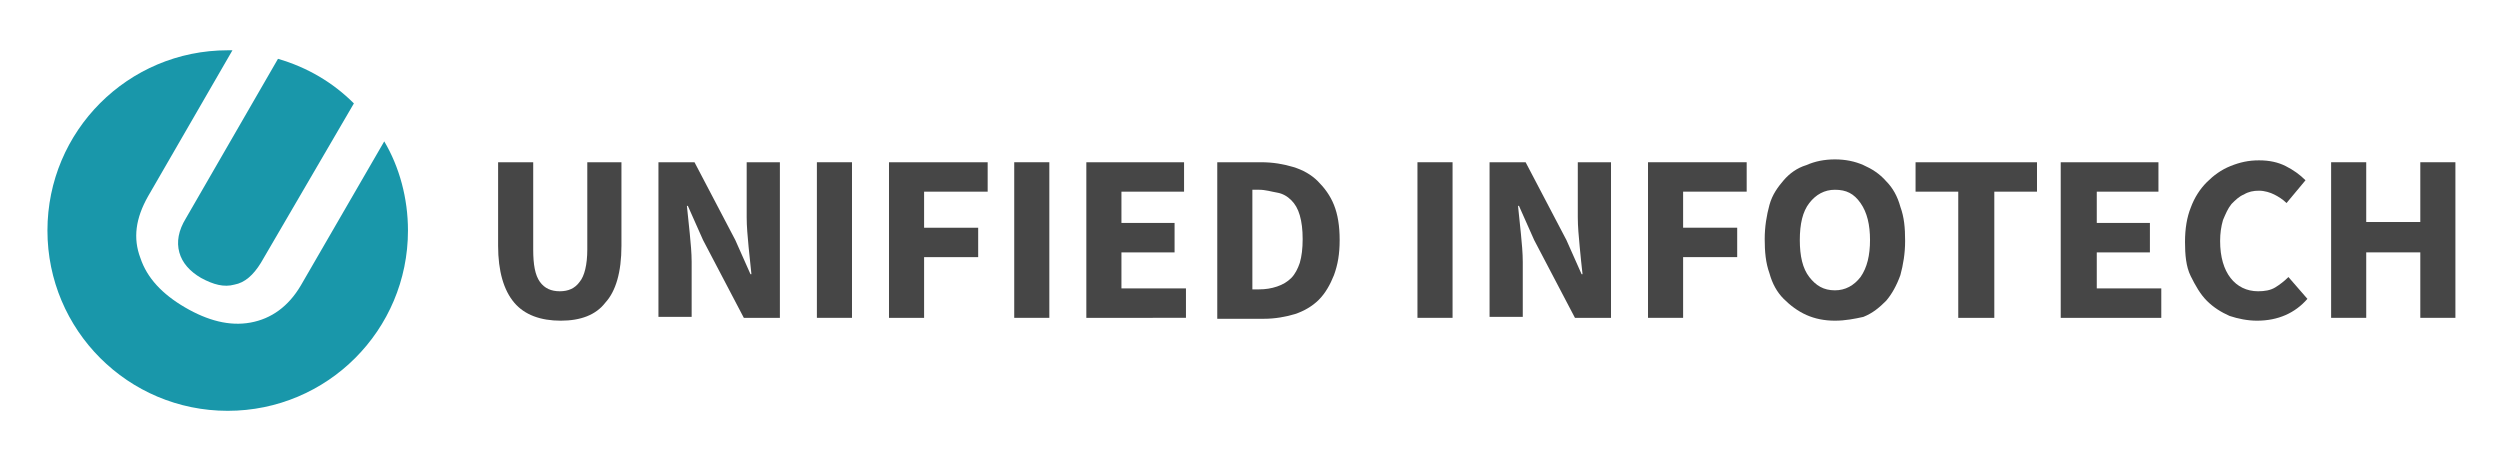
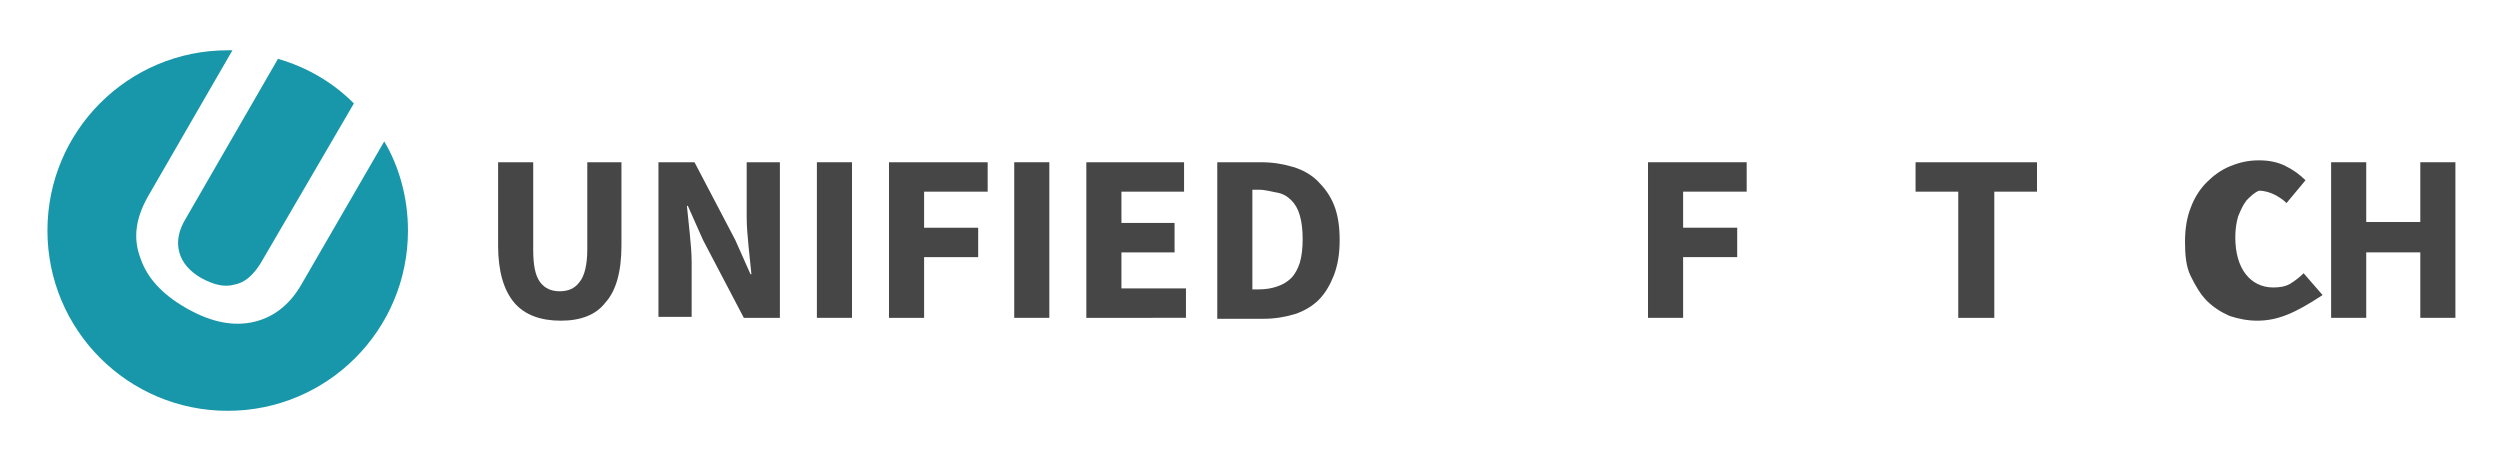
<svg xmlns="http://www.w3.org/2000/svg" id="Layer_1" x="0px" y="0px" viewBox="0 0 263.5 48" style="enable-background:new 0 0 263.5 48;" xml:space="preserve">
  <style type="text/css"> .st0{fill:#1997AA;} .st1{fill:#464646;} </style>
  <g>
    <g>
      <path class="st0" d="M19.6,23c-0.8,1.3-1,2.5-0.7,3.6s1.1,2,2.3,2.7c1.3,0.7,2.4,1,3.5,0.7c1.1-0.2,2-1,2.8-2.3l9.8-16.8 c-2.2-2.2-4.9-3.8-8-4.7L19.6,23z" />
      <path class="st0" d="M40.5,14.9l-8.8,15.2c-1.3,2.2-3.1,3.5-5.3,3.9s-4.5-0.2-6.9-1.6c-2.4-1.4-4-3.1-4.7-5.2 c-0.8-2.1-0.5-4.2,0.8-6.5l8.9-15.4c-0.2,0-0.3,0-0.5,0c-10.5,0-19,8.5-19,19s8.5,19,19,19s19-8.5,19-19 C43,20.9,42.1,17.6,40.5,14.9z" />
    </g>
  </g>
  <g>
    <path class="st1" d="M59.1,33.8c-2.1,0-3.8-0.6-4.9-1.9c-1.1-1.3-1.7-3.3-1.7-6v-8.8h3.7v9.2c0,1.6,0.2,2.7,0.7,3.4s1.2,1,2.1,1 s1.6-0.3,2.1-1c0.5-0.6,0.8-1.8,0.8-3.4v-9.2h3.6v8.8c0,2.8-0.6,4.8-1.7,6C62.8,33.2,61.2,33.8,59.1,33.8z" />
    <path class="st1" d="M69.4,33.5V17.1h3.8l4.3,8.2l1.6,3.6h0.1C79.1,28,79,27,78.9,26c-0.1-1.1-0.2-2.1-0.2-3.1v-5.8h3.5v16.4h-3.8 l-4.3-8.2l-1.6-3.6h-0.1c0.1,0.9,0.2,1.9,0.3,2.9c0.1,1,0.2,2.1,0.2,3v5.8h-3.5V33.5z" />
    <path class="st1" d="M86.1,33.5V17.1h3.7v16.4H86.1z" />
    <path class="st1" d="M93.7,33.5V17.1h10.4v3.1h-6.7V24h5.7v3.1h-5.7v6.4H93.7z" />
    <path class="st1" d="M106.9,33.5V17.1h3.7v16.4H106.9z" />
    <path class="st1" d="M114.5,33.5V17.1h10.3v3.1h-6.6v3.3h5.6v3.1h-5.6v3.8h6.8v3.1H114.5z" />
    <path class="st1" d="M128.3,33.5V17.1h4.6c1.3,0,2.4,0.2,3.4,0.5s1.9,0.8,2.6,1.5c0.7,0.7,1.3,1.5,1.7,2.5s0.6,2.2,0.6,3.7 s-0.2,2.6-0.6,3.7c-0.4,1-0.9,1.9-1.6,2.6c-0.7,0.7-1.6,1.2-2.5,1.5c-1,0.3-2.1,0.5-3.3,0.5h-4.9V33.5z M132,30.5h0.7 c0.7,0,1.3-0.1,1.9-0.3c0.6-0.2,1.1-0.5,1.5-0.9s0.7-1,0.9-1.6c0.2-0.7,0.3-1.5,0.3-2.5s-0.1-1.8-0.3-2.5s-0.5-1.2-0.9-1.6 s-0.9-0.7-1.5-0.8s-1.2-0.3-1.9-0.3H132V30.5z" />
-     <path class="st1" d="M149.4,33.5V17.1h3.7v16.4H149.4z" />
-     <path class="st1" d="M157,33.5V17.1h3.8l4.3,8.2l1.6,3.6h0.1c-0.1-0.9-0.2-1.8-0.3-2.9s-0.2-2.1-0.2-3.1v-5.8h3.5v16.4H166 l-4.3-8.2l-1.6-3.6H160c0.1,0.9,0.2,1.9,0.3,2.9s0.2,2.1,0.2,3v5.8H157V33.5z" />
    <path class="st1" d="M173.7,33.5V17.1h10.4v3.1h-6.7V24h5.7v3.1h-5.7v6.4H173.7z" />
-     <path class="st1" d="M193.4,33.8c-1.1,0-2.1-0.2-3-0.6c-0.9-0.4-1.7-1-2.4-1.7s-1.2-1.6-1.5-2.7c-0.4-1.1-0.5-2.3-0.5-3.6 c0-1.3,0.2-2.5,0.5-3.6s0.9-1.9,1.5-2.6s1.4-1.3,2.4-1.6c0.9-0.4,1.9-0.6,3-0.6s2.1,0.2,3,0.6s1.7,0.9,2.4,1.7 c0.7,0.7,1.2,1.6,1.5,2.7c0.4,1.1,0.5,2.2,0.5,3.6c0,1.3-0.2,2.5-0.5,3.6c-0.4,1.1-0.9,2-1.5,2.7c-0.7,0.7-1.4,1.3-2.4,1.7 C195.5,33.6,194.5,33.8,193.4,33.8z M193.4,30.6c1.1,0,2-0.5,2.7-1.4c0.7-1,1-2.3,1-3.9s-0.3-2.9-1-3.9s-1.5-1.4-2.7-1.4 c-1.1,0-2,0.5-2.7,1.4s-1,2.2-1,3.9c0,1.7,0.3,3,1,3.9S192.2,30.6,193.4,30.6z" />
    <path class="st1" d="M206.4,33.5V20.2h-4.5v-3.1h12.8v3.1h-4.5v13.3H206.4z" />
-     <path class="st1" d="M217.2,33.5V17.1h10.3v3.1H221v3.3h5.6v3.1H221v3.8h6.8v3.1H217.2z" />
-     <path class="st1" d="M237.9,33.8c-1,0-2-0.2-2.9-0.5c-0.9-0.4-1.7-0.9-2.4-1.6s-1.2-1.6-1.7-2.6s-0.6-2.3-0.6-3.6 c0-1.4,0.2-2.6,0.6-3.6c0.4-1.1,1-2,1.7-2.7s1.5-1.3,2.5-1.7s1.9-0.6,3-0.6s2,0.2,2.8,0.6s1.5,0.9,2.1,1.5l-2,2.4 c-0.4-0.4-0.9-0.7-1.3-0.9s-1-0.4-1.6-0.4s-1.1,0.1-1.6,0.4c-0.5,0.2-0.9,0.6-1.3,1c-0.4,0.5-0.6,1-0.9,1.7 c-0.2,0.7-0.3,1.4-0.3,2.2c0,1.7,0.4,3,1.1,3.9c0.7,0.9,1.7,1.4,2.9,1.4c0.7,0,1.3-0.1,1.8-0.4s1-0.7,1.4-1.1l2,2.3 C241.9,33,240.1,33.8,237.9,33.8z" />
+     <path class="st1" d="M237.9,33.8c-1,0-2-0.2-2.9-0.5c-0.9-0.4-1.7-0.9-2.4-1.6s-1.2-1.6-1.7-2.6s-0.6-2.3-0.6-3.6 c0-1.4,0.2-2.6,0.6-3.6c0.4-1.1,1-2,1.7-2.7s1.5-1.3,2.5-1.7s1.9-0.6,3-0.6s2,0.2,2.8,0.6s1.5,0.9,2.1,1.5l-2,2.4 c-0.4-0.4-0.9-0.7-1.3-0.9s-1-0.4-1.6-0.4c-0.5,0.2-0.9,0.6-1.3,1c-0.4,0.5-0.6,1-0.9,1.7 c-0.2,0.7-0.3,1.4-0.3,2.2c0,1.7,0.4,3,1.1,3.9c0.7,0.9,1.7,1.4,2.9,1.4c0.7,0,1.3-0.1,1.8-0.4s1-0.7,1.4-1.1l2,2.3 C241.9,33,240.1,33.8,237.9,33.8z" />
    <path class="st1" d="M245.7,33.5V17.1h3.7v6.3h5.7v-6.3h3.7v16.4h-3.7v-6.9h-5.7v6.9H245.7z" />
  </g>
</svg>